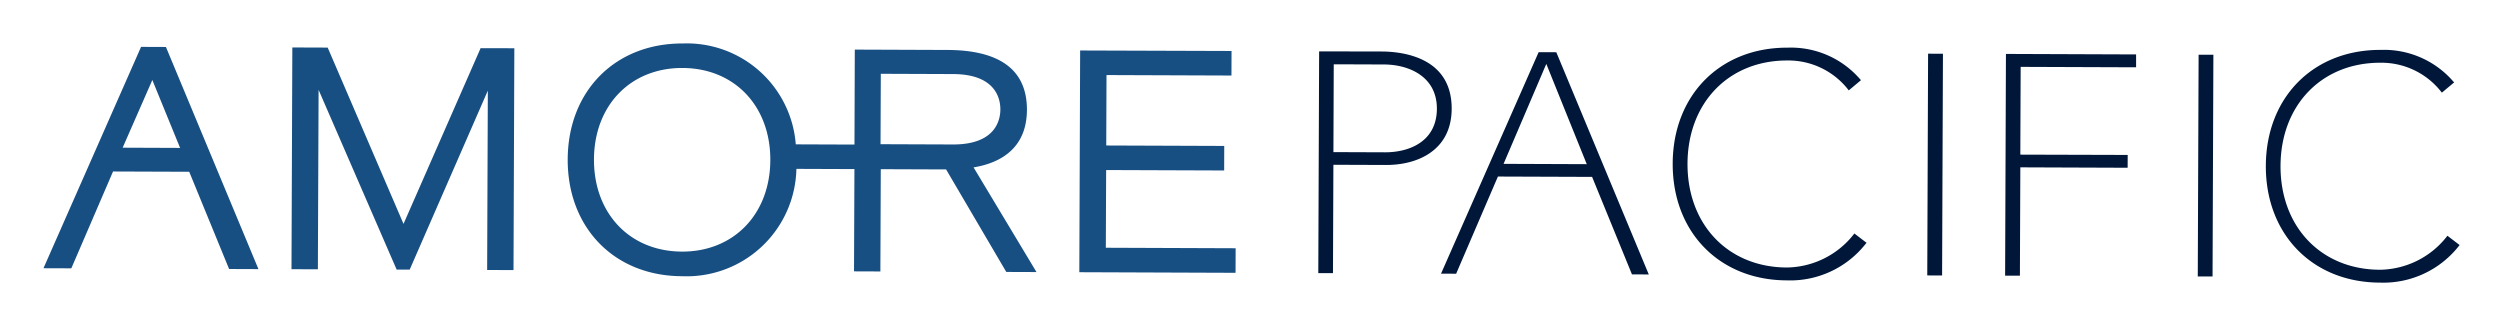
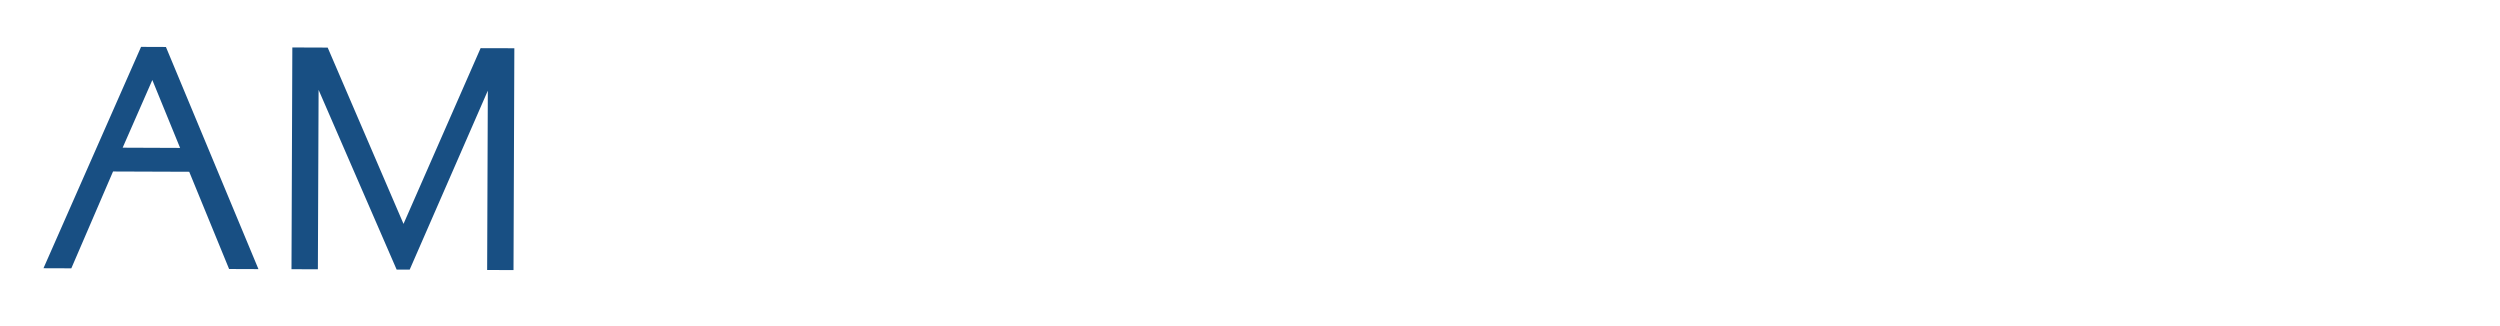
<svg xmlns="http://www.w3.org/2000/svg" width="230" height="30" viewBox="0 0 230 30">
  <defs>
    <clipPath id="clip-path">
      <rect id="사각형_99" data-name="사각형 99" width="222.285" height="22" fill="none" />
    </clipPath>
  </defs>
  <g id="logo" transform="translate(-864 -36)">
    <rect id="base" width="230" height="30" transform="translate(864 36)" fill="none" />
    <g id="logo-2" data-name="logo" transform="translate(868 40)">
      <g id="그룹_1303" data-name="그룹 1303" transform="translate(0 0)" clip-path="url(#clip-path)">
        <path id="패스_4005" data-name="패스 4005" d="M10.015,3.584c.406.991,2.289,5.6,2.554,6.247L7.284,9.81c.286-.656,2.3-5.242,2.731-6.226M8.977.536,0,20.9l2.562.009L6.4,12s6.653.022,7.008.026l3.669,8.946,2.7.01L11.265.545Z" transform="translate(0 -0.223)" fill="#184f83" />
        <path id="패스_4006" data-name="패스 4006" d="M56.505.692s-6.6,15.037-7.093,16.167C48.92,15.725,42.436.639,42.436.639L39.184.627l-.078,20.4,2.428.009L41.6,4.529l7.181,16.536,1.2,0S56.3,6.608,57.169,4.6l-.062,16.5,2.425.009L59.609.7Z" transform="translate(-16.289 -0.261)" fill="#184f83" />
-         <path id="패스_4007" data-name="패스 4007" d="M163.407,1.1l-.076,20.4,14.374.055.008-2.26-11.943-.046L165.8,12.1l10.857.04.008-2.258-10.856-.041.024-6.479,11.495.043.008-2.258Z" transform="translate(-68.034 -0.456)" fill="#184f83" />
-         <path id="패스_4008" data-name="패스 4008" d="M120,11.4c3.2-.533,4.9-2.347,4.909-5.286.013-3.65-2.446-5.5-7.317-5.518l-8.52-.033L109.042,9.3l-5.4-.02A10.053,10.053,0,0,0,93.236,0c-6.2-.023-10.552,4.363-10.576,10.66s4.292,10.726,10.495,10.75A10.1,10.1,0,0,0,103.7,11.536l5.338.02L109,20.965l2.426.009.036-9.409,6.01.023c.165.279,5.536,9.431,5.536,9.431l2.779.01L120,11.4m-26.84,7.746c-4.777-.018-8.1-3.5-8.083-8.478s3.369-8.432,8.147-8.414S101.32,5.76,101.3,10.73s-3.363,8.435-8.138,8.417M111.44,9.266l.025-6.477,6.654.025c3.931.015,4.35,2.283,4.346,3.256s-.439,3.236-4.372,3.221Z" transform="translate(-34.431 0)" fill="#184f83" />
-         <path id="패스_4009" data-name="패스 4009" d="M201.09,1l-.077,20.4,1.35,0,.039-9.967,4.843.018c2.909.011,6.026-1.343,6.039-5.17.019-4.737-4.5-5.262-6.449-5.269Zm1.653,1.19,4.328.016c2.246.009,4.864,1.083,4.852,4.08-.011,2.958-2.463,4-4.76,4l-4.758-.018.03-8.075h.307m18.541-1.113-8.978,20.37,1.392.006s3.766-8.769,3.844-8.94l8.662.032c.074.177,3.669,8.97,3.669,8.97l1.547.006L222.91,1.08l-1.626-.006m.423,1.74s.157-.374.285-.658c.24.6,3.569,8.846,3.721,9.222l-7.654-.03c.167-.386,3.649-8.534,3.649-8.534m11.911,8.507c-.024,6.3,4.289,10.723,10.485,10.747a8.833,8.833,0,0,0,7.249-3.338l.1-.117-1.12-.857-.089.114a7.957,7.957,0,0,1-6.131,3.014c-5.4-.02-9.153-3.95-9.132-9.558s3.807-9.508,9.2-9.487a6.987,6.987,0,0,1,5.542,2.631l.09.121,1.128-.943-.1-.107A8.412,8.412,0,0,0,244.184.659c-6.2-.023-10.543,4.362-10.566,10.662m54.569.206c-.024,6.3,4.288,10.724,10.484,10.747a8.84,8.84,0,0,0,7.25-3.338l.093-.117-1.121-.856-.089.114a7.95,7.95,0,0,1-6.13,3.014c-5.4-.02-9.156-3.951-9.135-9.559s3.808-9.506,9.206-9.486a6.989,6.989,0,0,1,5.54,2.631l.095.121,1.133-.943-.1-.107A8.431,8.431,0,0,0,298.751.865c-6.2-.024-10.54,4.361-10.564,10.662M257.038,21.613l1.365.005.078-20.4-1.367-.005Zm7.238-20.377-.076,20.4,1.361,0,.039-9.967,9.872.038.005-1.179L265.6,10.5l.031-8.074,10.62.04,0-1.184-11.983-.046m17.657,20.471,1.36.005.077-20.4-1.36,0Z" transform="translate(-83.73 -0.274)" fill="#00173a" />
      </g>
    </g>
  </g>
</svg>